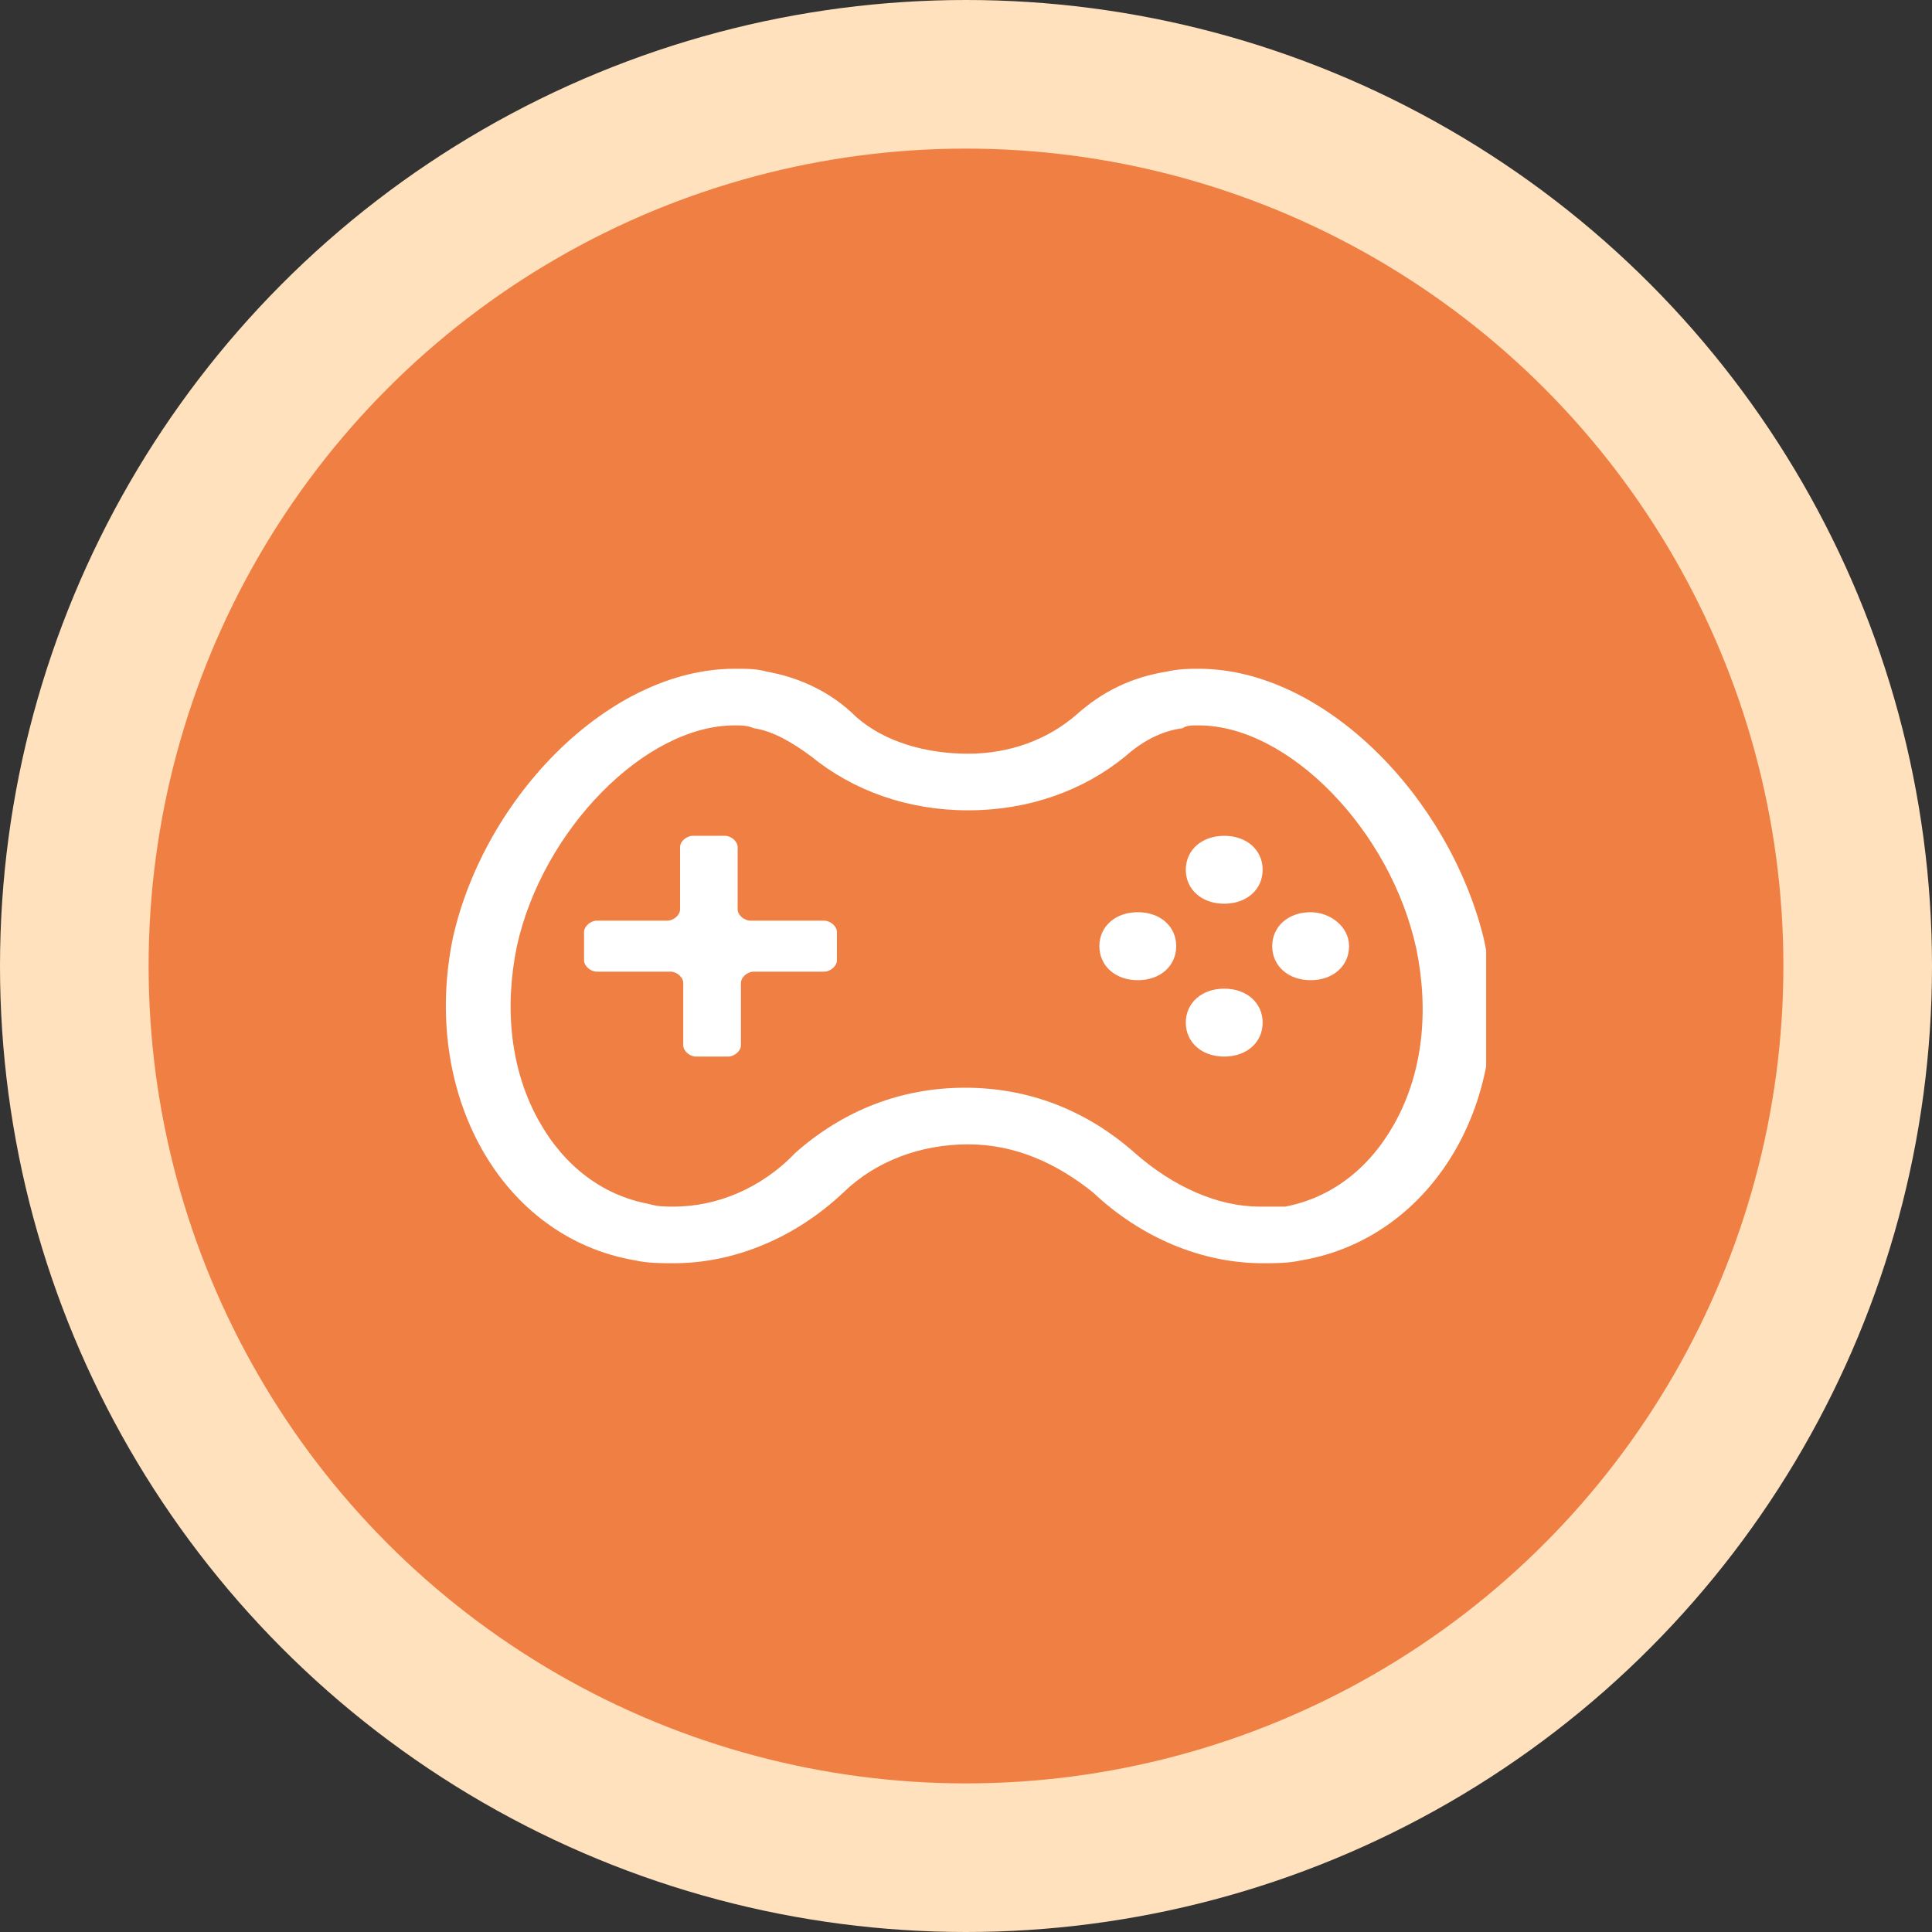
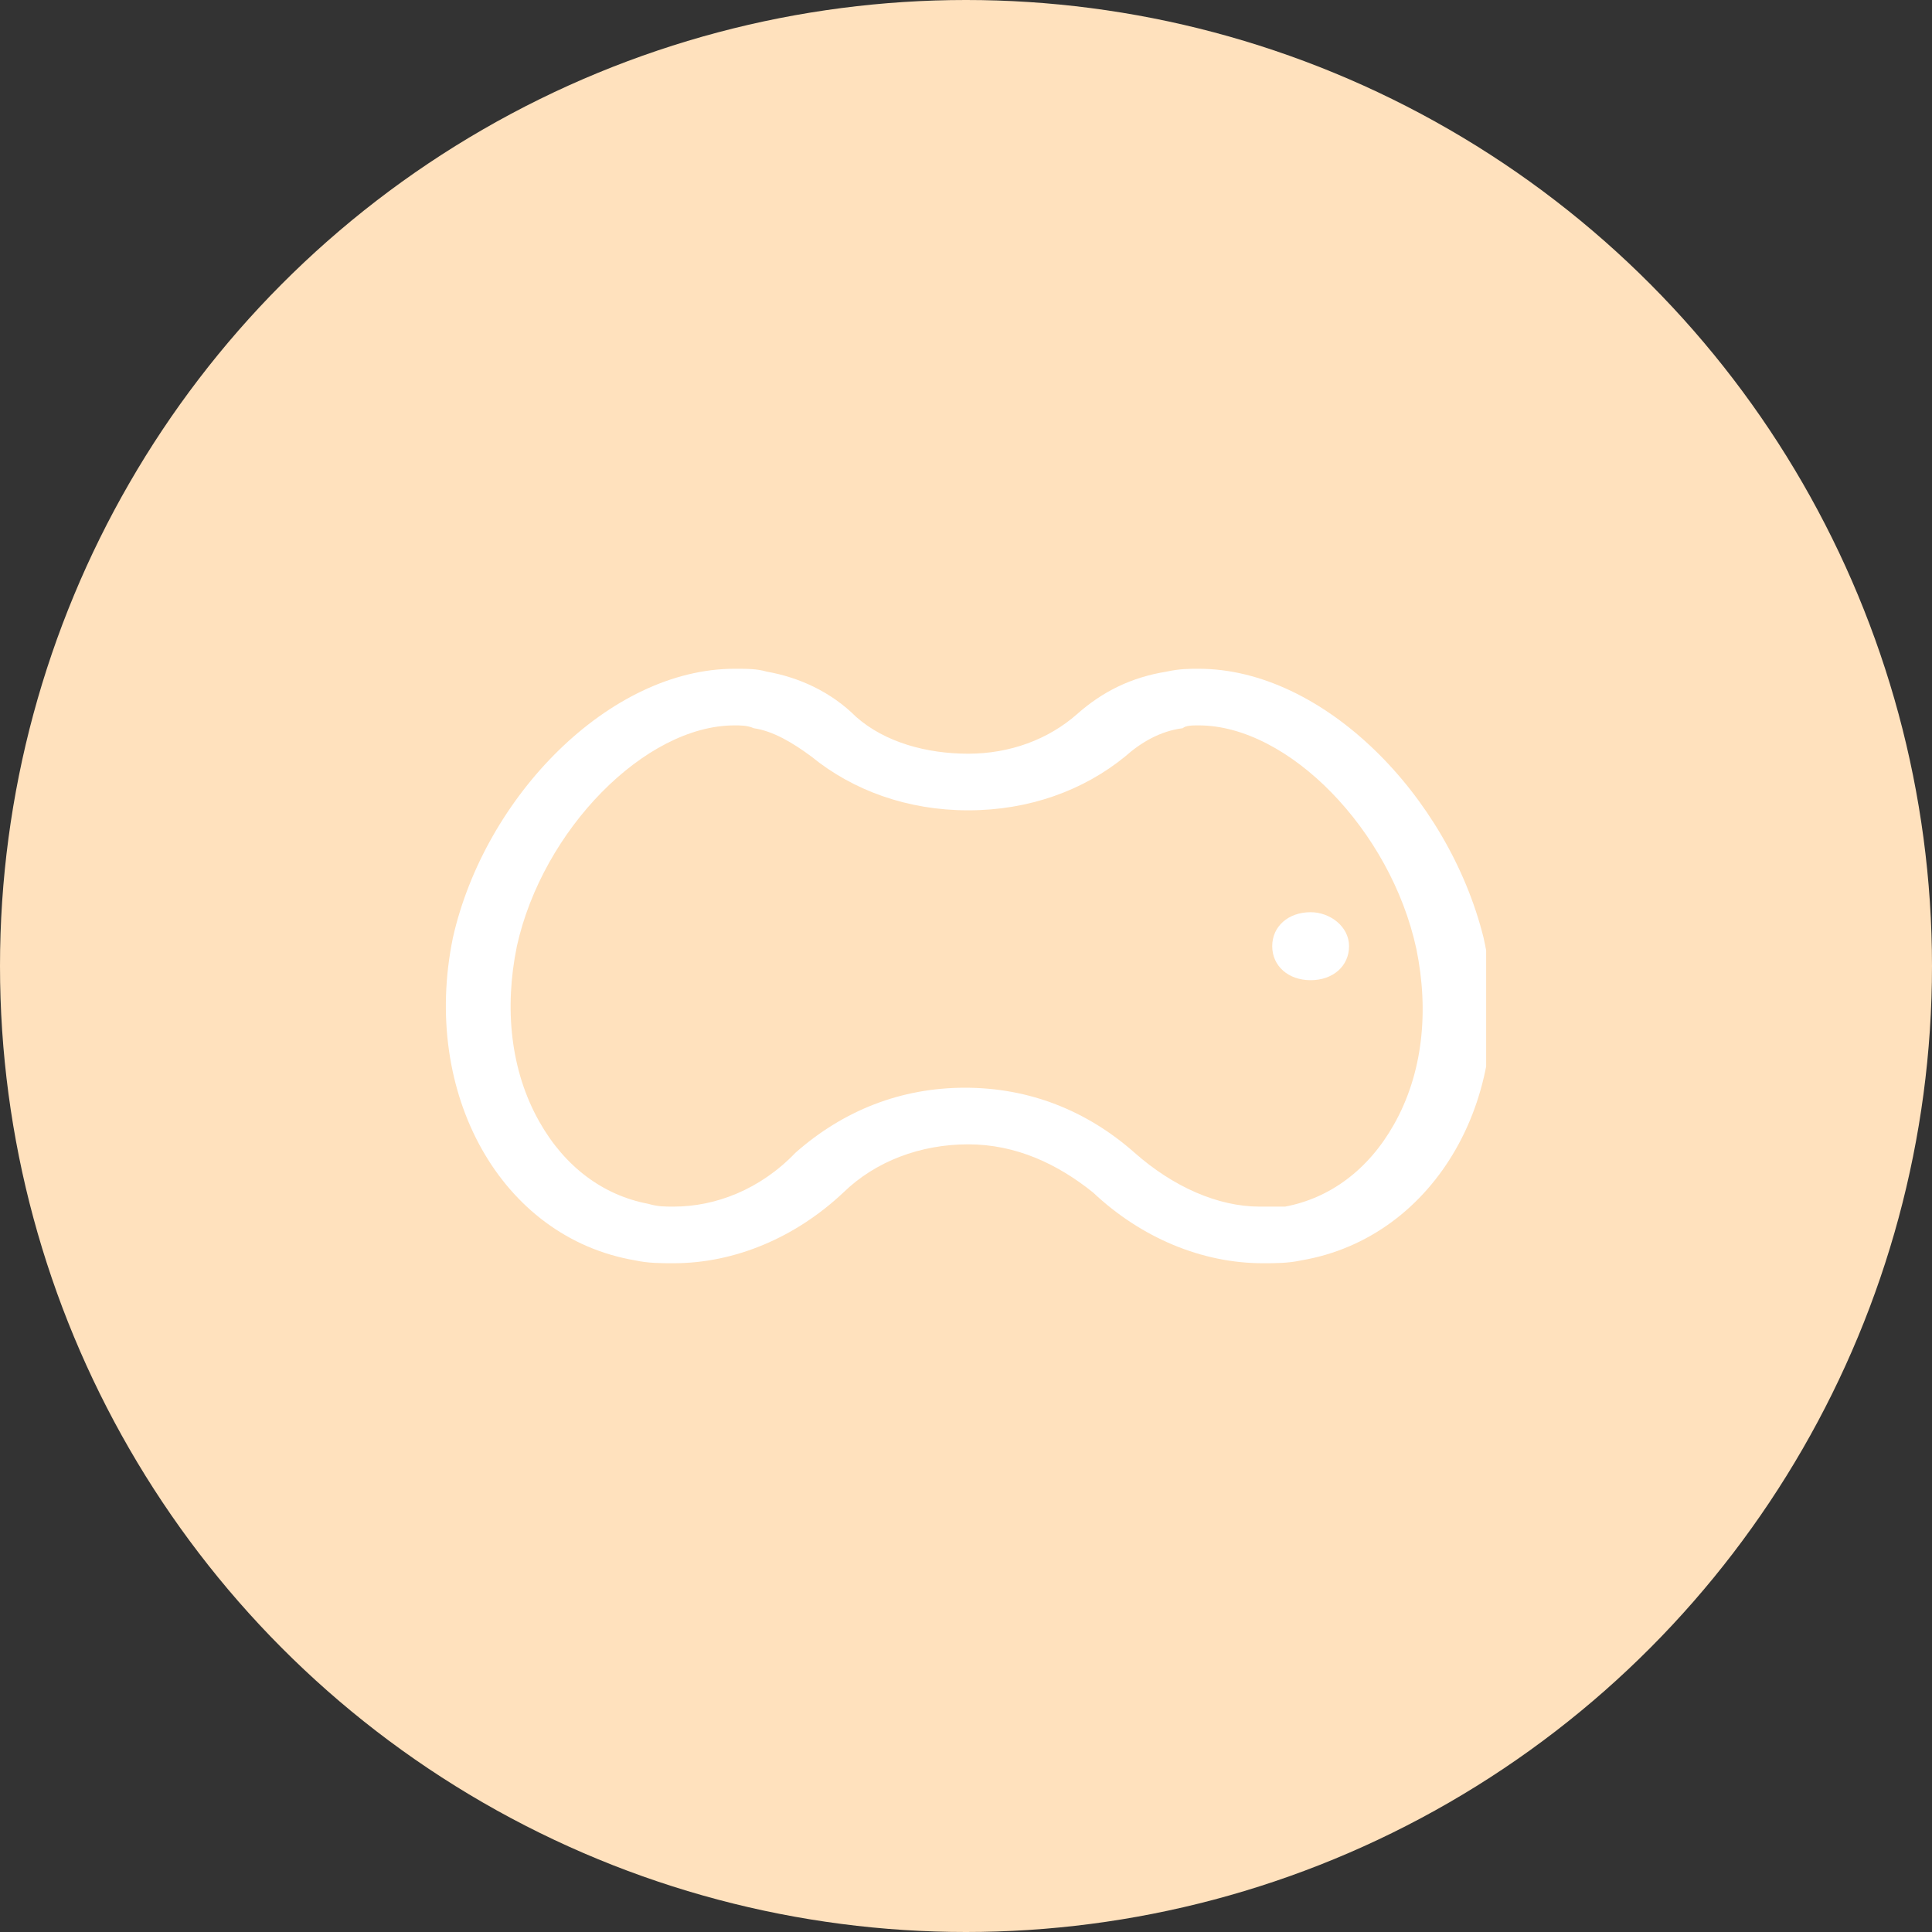
<svg xmlns="http://www.w3.org/2000/svg" width="26" height="26" viewBox="0 0 26 26" fill="none">
  <rect x="0" y="0" width="26" height="26" fill="#333333" stroke="none" />
  <circle cx="13" cy="13" r="13" fill="#FFE1BD" />
-   <circle cx="13" cy="13" r="11" fill="#EF7F43" />
  <g clip-path="url(#clip0)">
    <path d="M17.638 12.276C17.337 12.276 17.121 12.467 17.121 12.733C17.121 13 17.337 13.191 17.638 13.191C17.94 13.191 18.155 13 18.155 12.733C18.155 12.467 17.897 12.276 17.638 12.276Z" fill="white" />
-     <path d="M15.312 12.276C15.011 12.276 14.795 12.467 14.795 12.733C14.795 13 15.011 13.191 15.312 13.191C15.614 13.191 15.829 13 15.829 12.733C15.829 12.467 15.614 12.276 15.312 12.276Z" fill="white" />
-     <path d="M16.475 13.305C16.174 13.305 15.958 13.495 15.958 13.762C15.958 14.029 16.174 14.219 16.475 14.219C16.777 14.219 16.992 14.029 16.992 13.762C16.992 13.495 16.777 13.305 16.475 13.305Z" fill="white" />
-     <path d="M16.475 11.248C16.174 11.248 15.958 11.438 15.958 11.705C15.958 11.971 16.174 12.162 16.475 12.162C16.777 12.162 16.992 11.971 16.992 11.705C16.992 11.438 16.777 11.248 16.475 11.248Z" fill="white" />
-     <path d="M11.091 12.39H10.1C10.014 12.39 9.927 12.314 9.927 12.238V11.4C9.927 11.324 9.841 11.248 9.755 11.248H9.324C9.238 11.248 9.152 11.324 9.152 11.4V12.238C9.152 12.314 9.066 12.39 8.98 12.39H8.032C7.946 12.39 7.86 12.467 7.86 12.543V12.924C7.86 13 7.946 13.076 8.032 13.076H9.023C9.109 13.076 9.195 13.152 9.195 13.229V14.067C9.195 14.143 9.281 14.219 9.367 14.219H9.798C9.884 14.219 9.971 14.143 9.971 14.067V13.229C9.971 13.152 10.057 13.076 10.143 13.076H11.091C11.177 13.076 11.263 13 11.263 12.924V12.543C11.263 12.467 11.177 12.39 11.091 12.39Z" fill="white" />
    <path d="M16.132 9.762C17.338 9.762 18.716 11.171 19.061 12.771C19.233 13.61 19.147 14.448 18.759 15.133C18.415 15.743 17.898 16.124 17.295 16.238C17.209 16.238 17.079 16.238 16.95 16.238C16.39 16.238 15.787 15.971 15.27 15.514C14.624 14.943 13.848 14.638 12.987 14.638C12.126 14.638 11.35 14.943 10.704 15.514C10.23 16.009 9.627 16.238 9.067 16.238C8.938 16.238 8.852 16.238 8.722 16.2C8.119 16.086 7.602 15.705 7.258 15.095C6.87 14.409 6.784 13.571 6.956 12.733C7.301 11.171 8.679 9.762 9.885 9.762C9.972 9.762 10.058 9.762 10.144 9.8C10.402 9.838 10.661 9.99 10.919 10.181C11.479 10.638 12.212 10.905 13.03 10.905C13.848 10.905 14.581 10.638 15.141 10.181C15.356 9.99 15.615 9.838 15.916 9.8C15.959 9.762 16.046 9.762 16.132 9.762ZM16.132 9C16.002 9 15.873 9 15.701 9.038C15.227 9.114 14.839 9.305 14.495 9.61C14.107 9.952 13.59 10.143 13.03 10.143C12.47 10.143 11.91 9.99 11.522 9.648C11.178 9.305 10.747 9.114 10.316 9.038C10.187 9 10.058 9 9.885 9C8.205 9 6.525 10.714 6.095 12.619C5.664 14.714 6.741 16.657 8.55 16.962C8.722 17 8.895 17 9.067 17C9.885 17 10.704 16.657 11.35 16.048C11.781 15.629 12.384 15.4 13.03 15.4C13.676 15.4 14.236 15.667 14.71 16.048C15.356 16.657 16.175 17 16.993 17C17.166 17 17.338 17 17.51 16.962C19.319 16.657 20.439 14.714 19.965 12.619C19.492 10.714 17.812 9 16.132 9Z" fill="white" />
  </g>
  <defs>
    <clipPath id="clip0">
      <rect width="14" height="8" fill="white" transform="translate(6 9)" />
    </clipPath>
  </defs>
</svg>